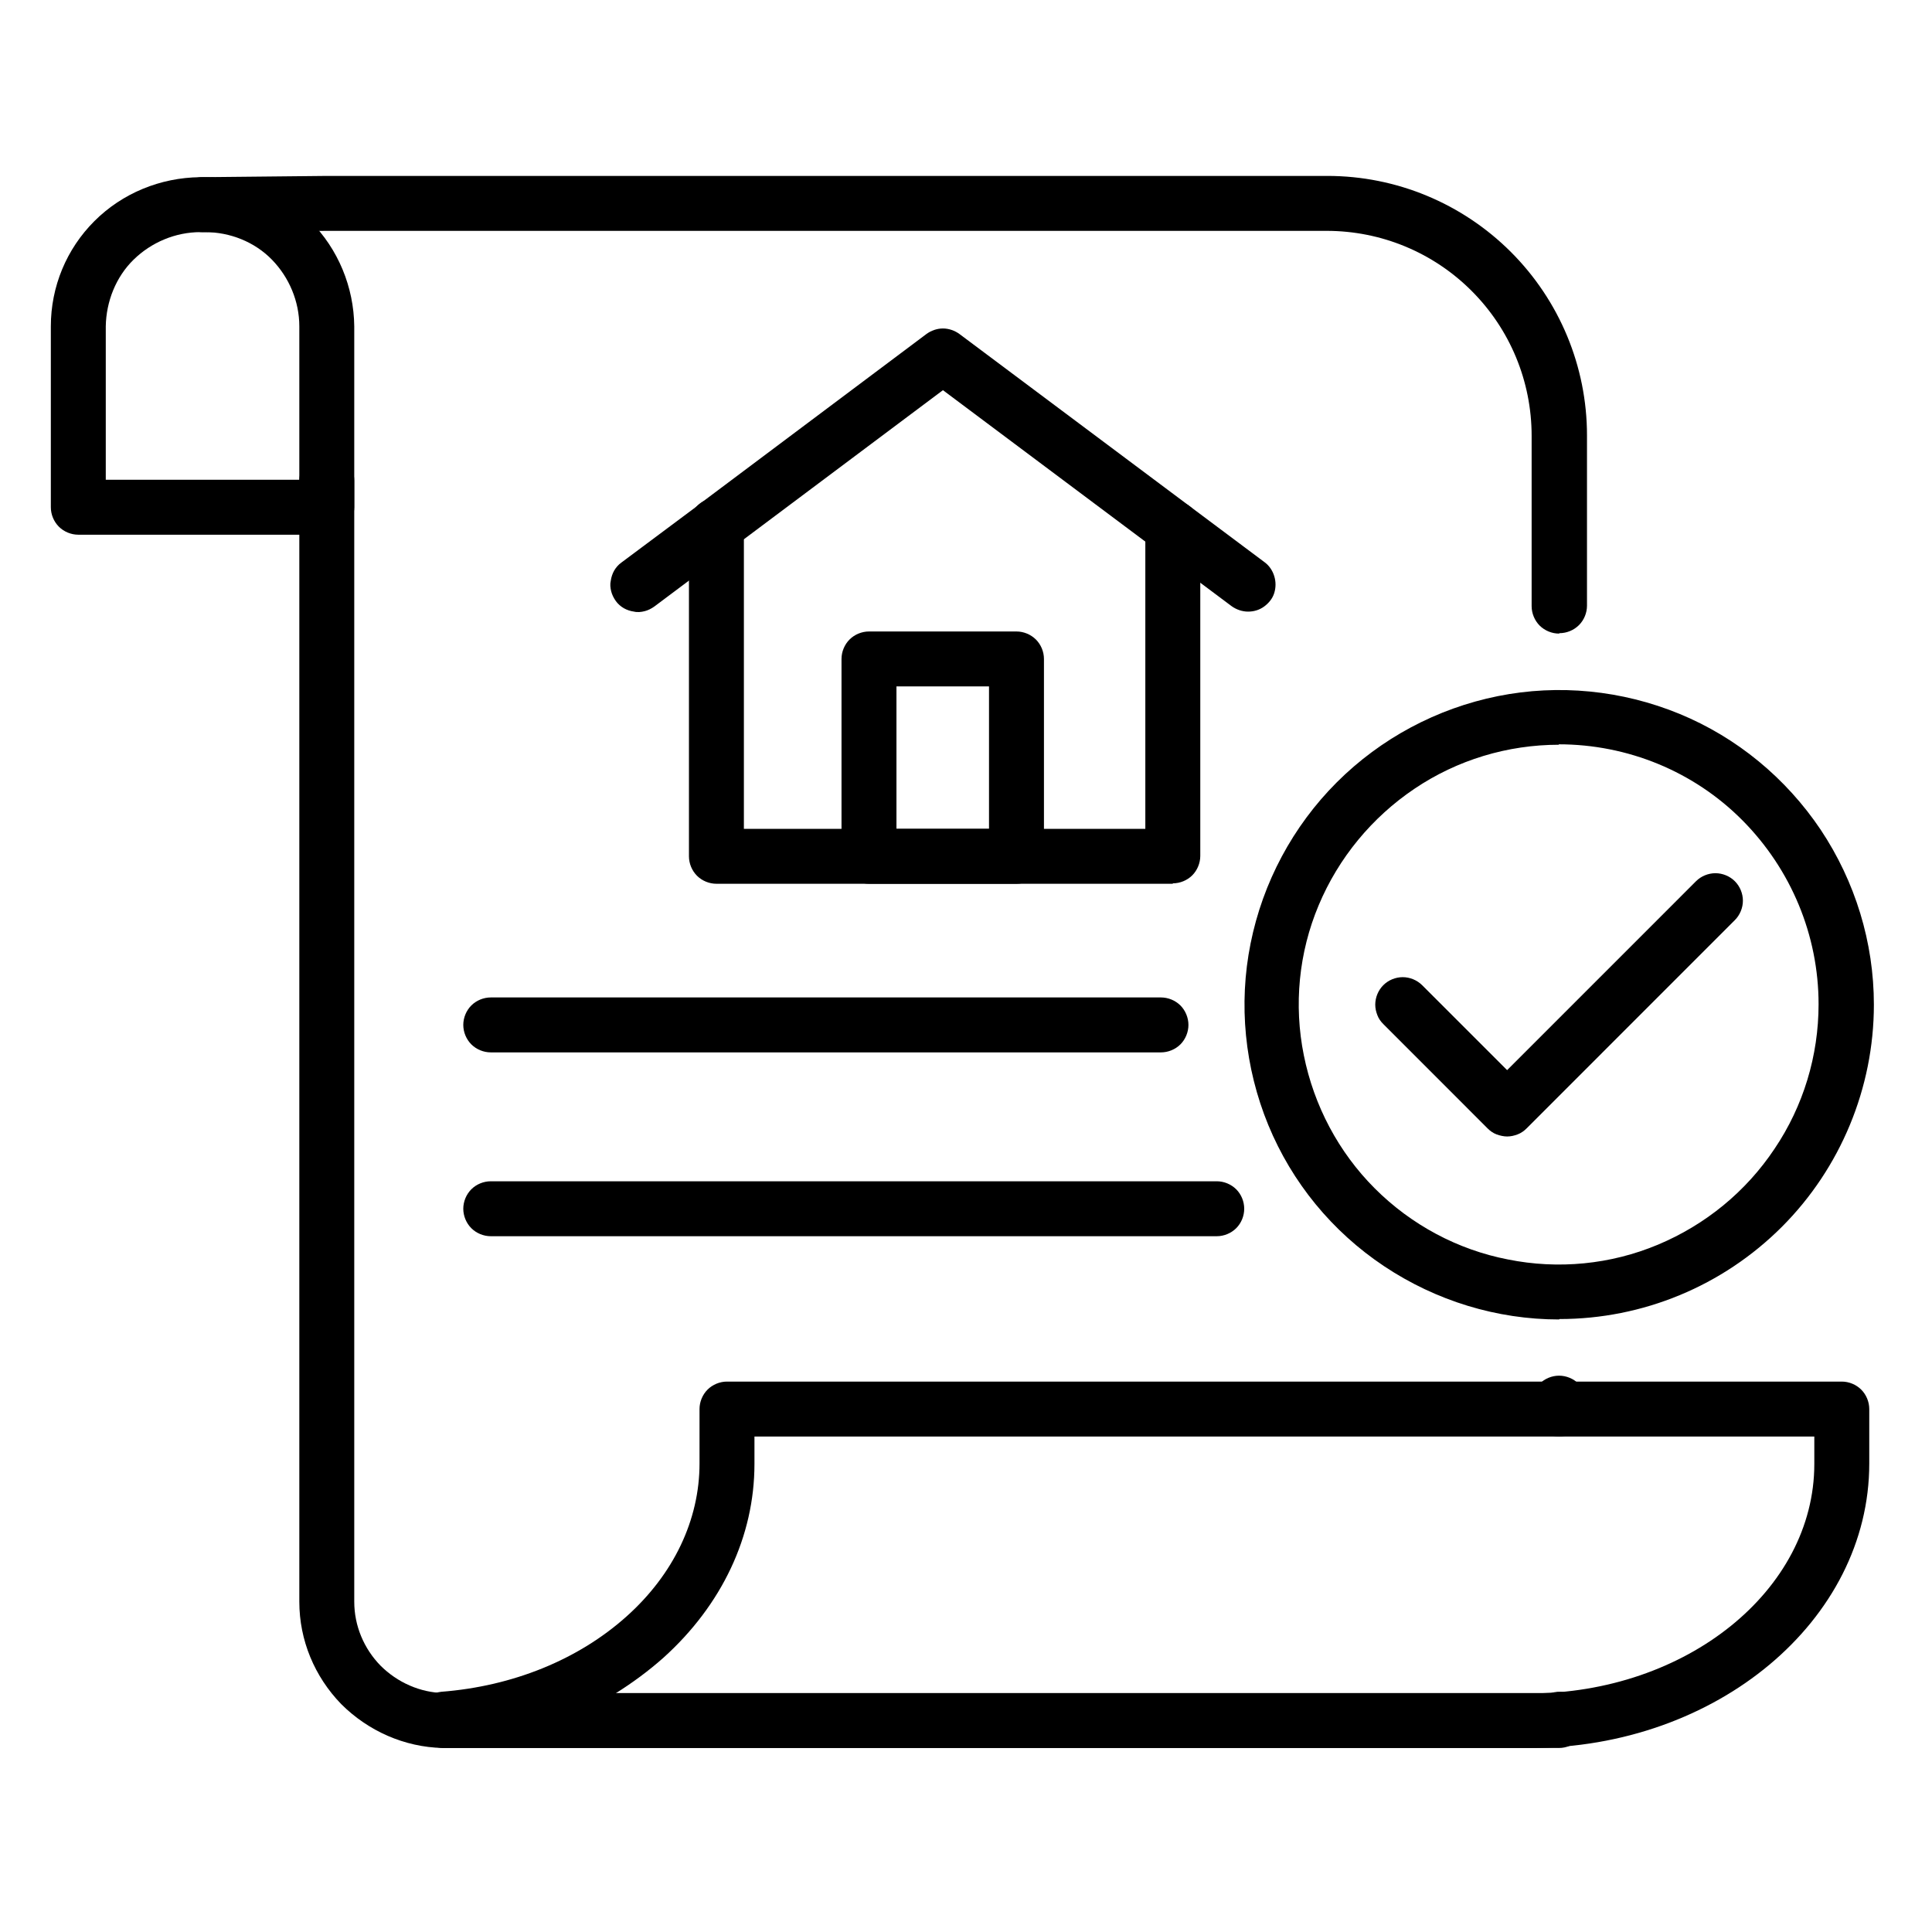
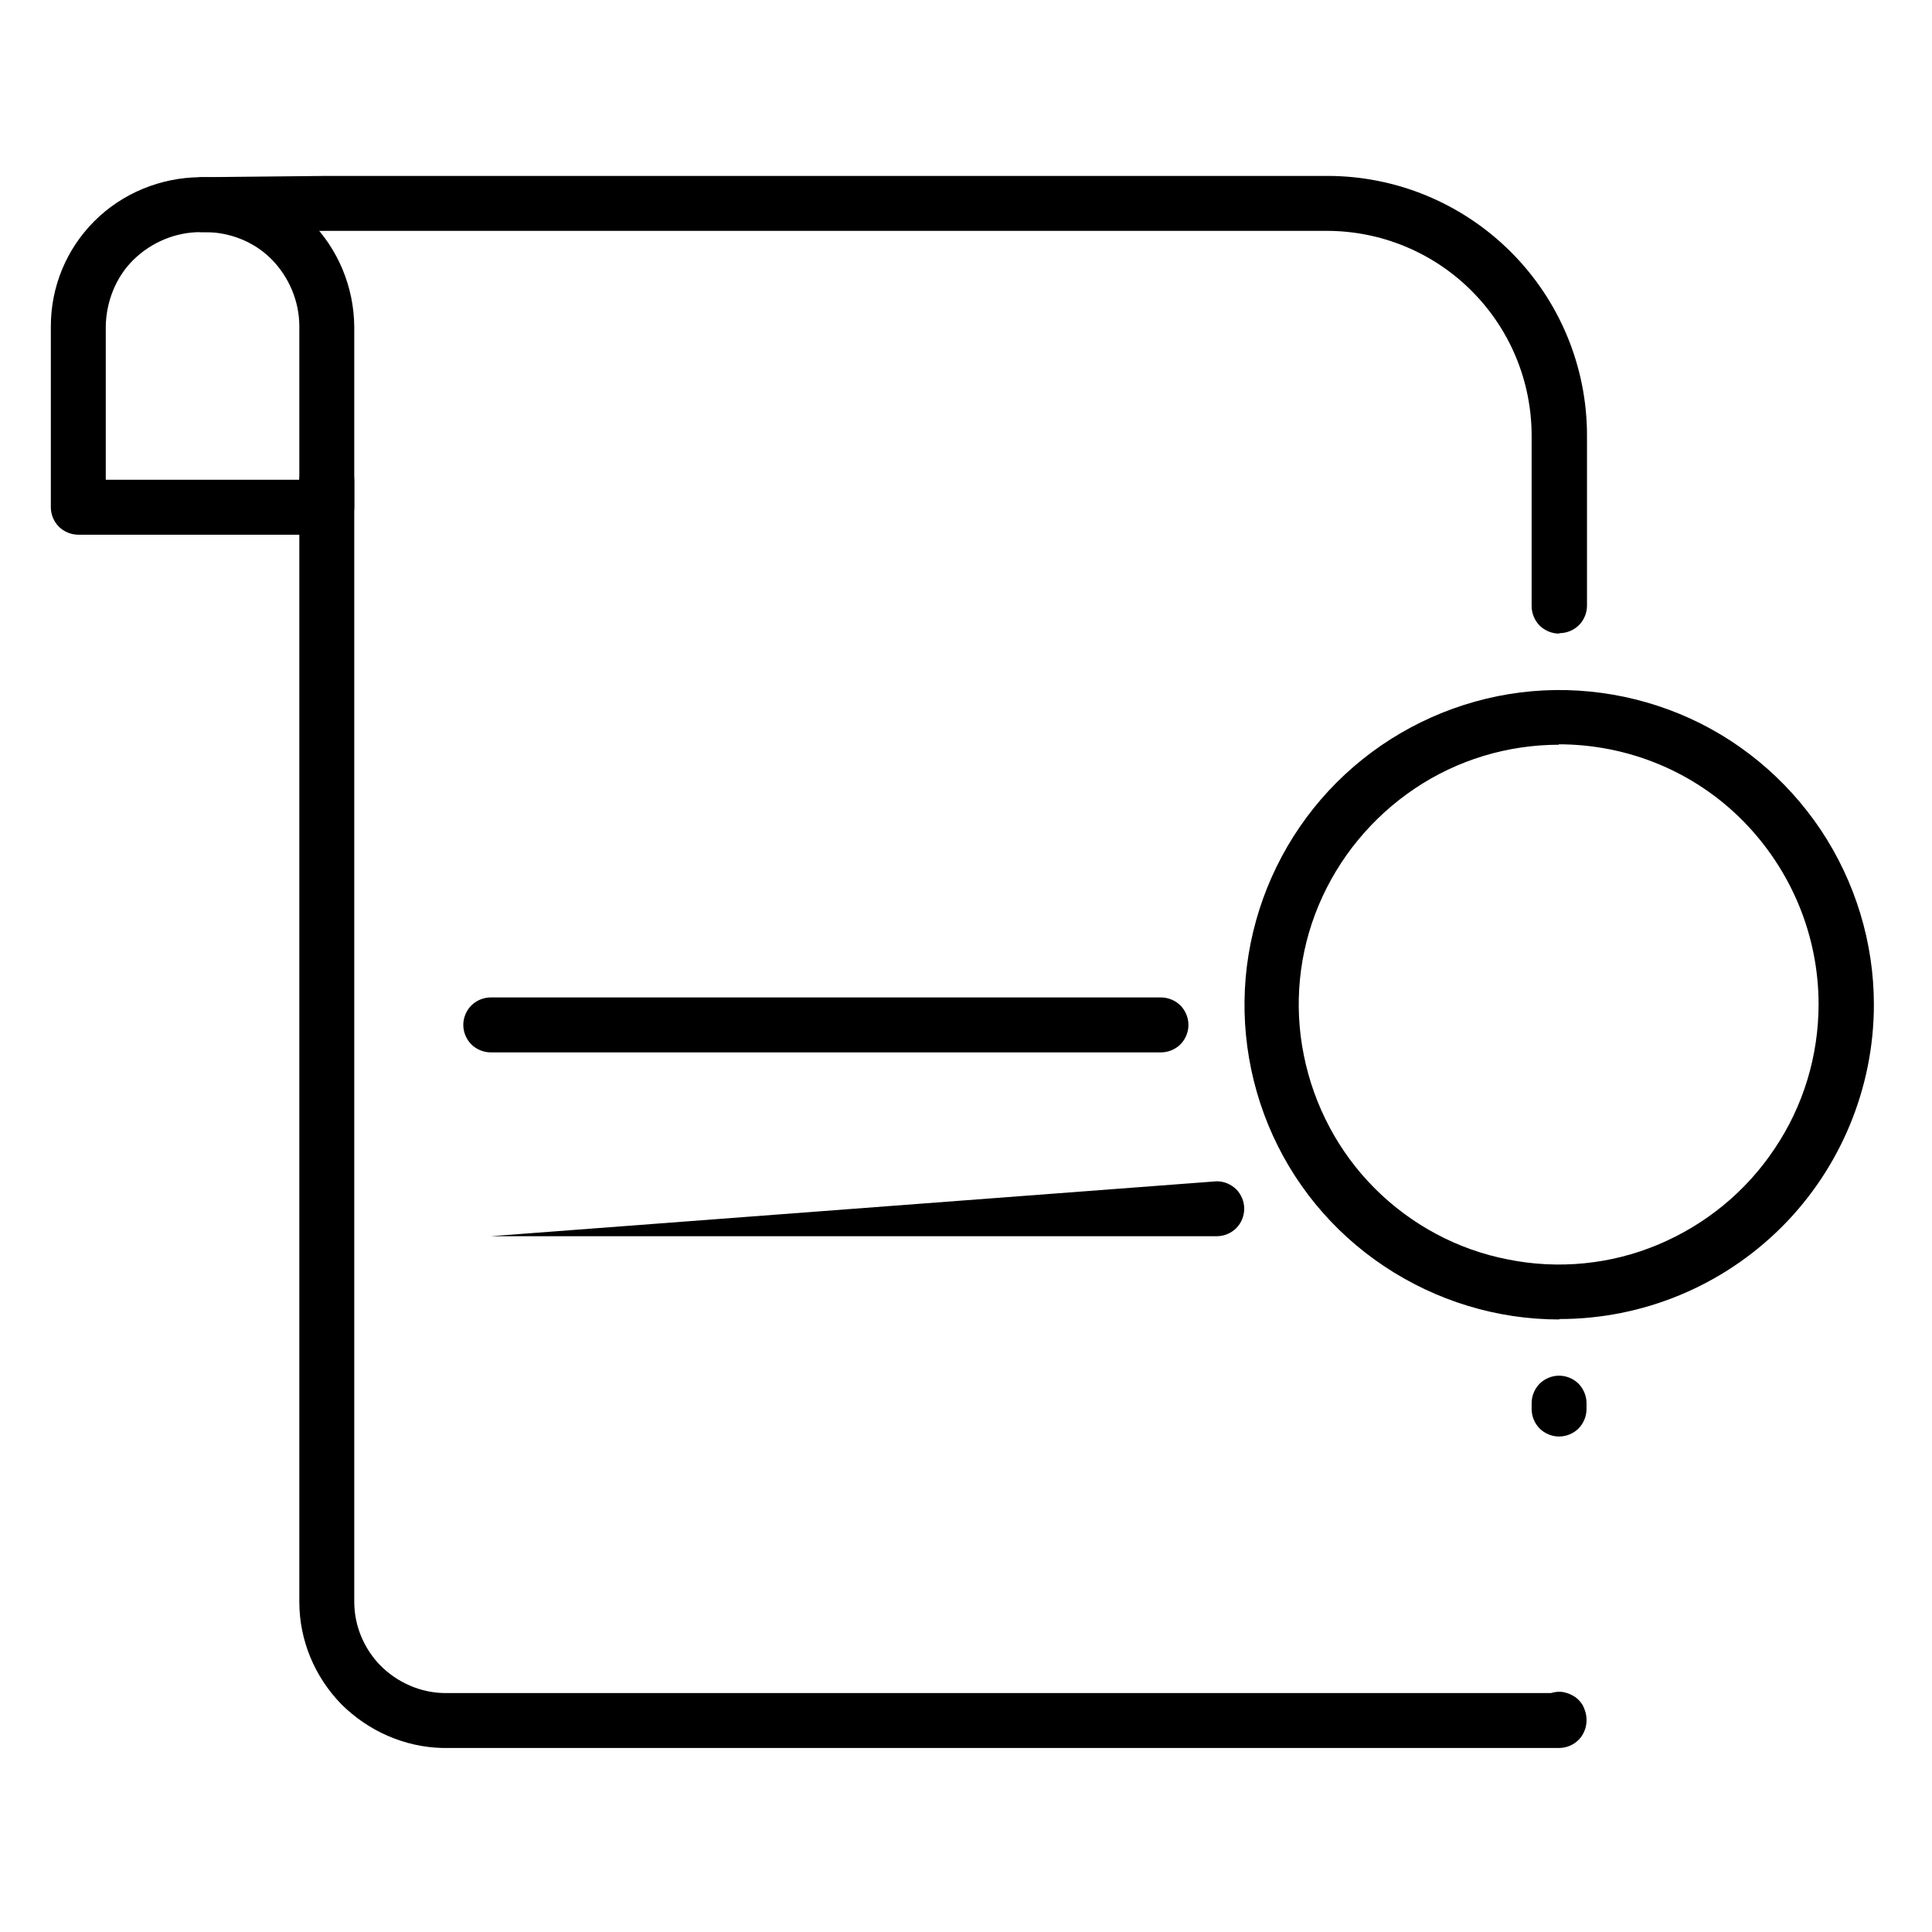
<svg xmlns="http://www.w3.org/2000/svg" width="372" height="372" xml:space="preserve" overflow="hidden">
  <g transform="translate(-846 -138)">
    <path d="M1146.19 414.598C1144.81 414.598 1143.43 414.028 1142.45 413.052 1141.48 412.075 1140.91 410.692 1140.91 409.309L1140.91 408.17C1140.91 406.786 1141.48 405.403 1142.45 404.427 1143.43 403.45 1144.81 402.881 1146.19 402.881 1147.58 402.881 1148.96 403.45 1149.94 404.427 1150.91 405.403 1151.48 406.786 1151.48 408.17L1151.48 409.309C1151.48 410.692 1150.91 412.075 1149.94 413.052 1148.96 414.028 1147.58 414.598 1146.19 414.598Z" />
    <g>
      <path d="M1146.19 259.996C1144.81 259.996 1143.43 259.426 1142.45 258.45 1141.48 257.474 1140.91 256.09 1140.91 254.707L1140.91 221.915C1140.91 211.419 1136.76 201.41 1129.35 194.006 1121.95 186.601 1111.94 182.451 1101.44 182.451L908.841 182.451 884.999 182.695C883.616 182.695 882.233 182.126 881.256 181.149 880.28 180.173 879.71 178.871 879.71 177.406 879.71 175.942 880.28 174.64 881.256 173.663 882.233 172.687 883.535 172.117 884.999 172.117L908.922 171.873 1101.6 171.873C1114.87 171.873 1127.56 177.162 1136.92 186.52 1146.28 195.877 1151.57 208.571 1151.57 221.834L1151.57 254.626C1151.57 256.009 1151 257.392 1150.02 258.369 1149.04 259.345 1147.66 259.915 1146.28 259.915Z" />
    </g>
    <g>
      <path d="M1146.19 474.567 931.787 474.567C931.543 474.567 931.38 474.567 931.217 474.567 923.894 474.404 916.896 471.312 911.688 466.105 906.562 460.816 903.633 453.818 903.633 446.413L903.633 230.54C903.633 229.157 904.203 227.774 905.179 226.797 906.155 225.821 907.539 225.251 908.922 225.251 910.305 225.251 911.688 225.821 912.665 226.797 913.641 227.774 914.211 229.157 914.211 230.54L914.211 446.413C914.211 451.051 916.082 455.445 919.256 458.7 922.511 461.955 926.905 463.908 931.461 463.989 931.461 463.989 931.543 463.989 931.624 463.989L1144.65 463.989C1145.46 463.745 1146.28 463.663 1147.09 463.826 1147.9 463.989 1148.64 464.314 1149.37 464.803 1150.02 465.291 1150.59 465.942 1150.91 466.674 1151.24 467.406 1151.48 468.22 1151.48 469.034L1151.48 469.278C1151.48 470.661 1150.91 472.044 1149.94 473.021 1148.96 473.997 1147.58 474.567 1146.19 474.567Z" />
    </g>
    <g>
-       <path d="M1140.42 474.567 931.38 474.567C929.997 474.567 928.613 473.997 927.637 473.021 926.66 472.044 926.091 470.661 926.091 469.278L926.091 469.034C926.091 467.732 926.579 466.43 927.474 465.454 928.369 464.477 929.59 463.908 930.973 463.745 944.724 462.687 957.337 457.561 966.613 449.261 975.726 441.124 980.69 430.628 980.69 419.805L980.69 409.309C980.69 407.925 981.259 406.542 982.236 405.566 983.212 404.589 984.595 404.02 985.979 404.02L1200.63 404.02C1202.01 404.02 1203.4 404.589 1204.37 405.566 1205.35 406.542 1205.92 407.925 1205.92 409.309L1205.92 419.805C1205.92 449.993 1176.55 474.567 1140.5 474.567ZM964.497 464.07 1140.42 464.07C1170.69 464.07 1195.34 444.216 1195.34 419.887L1195.34 414.598 991.268 414.598 991.268 419.887C991.268 433.801 985.002 447.064 973.692 457.235 970.844 459.758 967.752 462.036 964.497 464.07Z" />
-     </g>
+       </g>
    <g>
      <path d="M908.922 240.956 861.077 240.956C859.693 240.956 858.31 240.386 857.334 239.41 856.357 238.433 855.788 237.05 855.788 235.667L855.788 200.841C855.788 193.192 858.798 185.95 864.169 180.58 869.539 175.209 876.862 172.199 884.511 172.117L885.406 172.117C893.055 172.117 900.297 175.128 905.749 180.58 911.119 185.95 914.13 193.273 914.211 200.841L914.211 235.667C914.211 236.318 914.048 237.05 913.804 237.701 913.56 238.352 913.153 238.921 912.665 239.41 912.177 239.898 911.607 240.305 910.956 240.549 910.305 240.793 909.654 240.956 908.922 240.956ZM866.366 230.378 903.633 230.378 903.633 200.841C903.633 196.04 901.68 191.402 898.344 187.984 895.008 184.567 890.288 182.695 885.488 182.695L884.593 182.695C879.792 182.695 875.154 184.648 871.736 187.984 868.319 191.32 866.447 196.04 866.366 200.841L866.366 230.378Z" />
    </g>
-     <path d="M1136.19 356.826C1135.54 356.826 1134.8 356.663 1134.15 356.419 1133.5 356.175 1132.93 355.768 1132.44 355.28L1112.35 335.181C1111.86 334.693 1111.45 334.124 1111.21 333.473 1110.96 332.822 1110.8 332.171 1110.8 331.438 1110.8 330.055 1111.37 328.672 1112.35 327.695 1113.32 326.719 1114.7 326.149 1116.09 326.149 1117.47 326.149 1118.85 326.719 1119.83 327.695L1136.19 344.051 1172.56 307.678C1173.53 306.702 1174.92 306.132 1176.3 306.132 1177.68 306.132 1179.07 306.702 1180.04 307.678 1181.02 308.655 1181.59 310.038 1181.59 311.421 1181.59 312.805 1181.02 314.188 1180.04 315.164L1139.93 355.28C1139.44 355.768 1138.87 356.175 1138.22 356.419 1137.57 356.663 1136.92 356.826 1136.19 356.826Z" />
    <g>
      <path d="M1146.19 392.058C1134.23 392.058 1122.52 388.478 1112.51 381.806 1102.5 375.134 1094.77 365.695 1090.21 354.629 1085.66 343.562 1084.44 331.357 1086.8 319.64 1089.15 307.923 1094.93 297.1 1103.39 288.638 1111.86 280.176 1122.68 274.398 1134.4 272.039 1146.11 269.679 1158.32 270.9 1169.39 275.456 1180.45 280.013 1189.89 287.824 1196.56 297.751 1203.23 307.76 1206.81 319.477 1206.81 331.438 1206.81 347.468 1200.39 362.928 1189.08 374.239 1177.68 385.63 1162.31 391.977 1146.28 391.977ZM1146.19 281.396C1136.27 281.396 1126.58 284.326 1118.37 289.859 1110.15 295.392 1103.72 303.203 1099.9 312.317 1096.07 321.43 1095.09 331.52 1097.05 341.203 1099 350.886 1103.72 359.836 1110.72 366.834 1117.72 373.832 1126.67 378.633 1136.35 380.504 1146.03 382.457 1156.12 381.48 1165.24 377.656 1174.35 373.832 1182.16 367.485 1187.69 359.185 1193.23 350.967 1196.16 341.284 1196.16 331.357 1196.16 318.094 1190.87 305.4 1181.51 295.961 1172.15 286.522 1159.38 281.315 1146.11 281.315Z" />
    </g>
-     <path d="M1086.31 255.765C1085.17 255.765 1084.03 255.358 1083.13 254.707L1027.56 213.127 987.362 243.234C987.362 243.234 987.281 243.315 987.199 243.397L971.983 254.788C971.414 255.195 970.763 255.521 970.112 255.683 969.461 255.846 968.728 255.928 968.077 255.765 967.426 255.683 966.694 255.439 966.125 255.114 965.555 254.788 964.985 254.3 964.578 253.731 964.172 253.161 963.846 252.51 963.683 251.859 963.521 251.208 963.439 250.476 963.602 249.825 963.683 249.174 963.928 248.442 964.253 247.872 964.578 247.302 965.067 246.733 965.636 246.326L980.69 235.097C980.69 235.097 980.771 235.016 980.852 234.934L1024.39 202.305C1025.28 201.654 1026.42 201.247 1027.56 201.247 1028.7 201.247 1029.84 201.654 1030.73 202.305L1089.48 246.245C1090.38 246.896 1091.03 247.872 1091.35 248.93 1091.68 249.988 1091.68 251.127 1091.35 252.185 1091.03 253.242 1090.29 254.137 1089.4 254.788 1088.5 255.439 1087.45 255.765 1086.31 255.765Z" />
-     <path d="M1071.82 308.167 983.944 308.167C982.561 308.167 981.178 307.597 980.201 306.621 979.225 305.644 978.655 304.261 978.655 302.878L978.655 239.166C978.655 237.782 979.225 236.399 980.201 235.423 981.178 234.446 982.561 233.876 983.944 233.876 985.328 233.876 986.711 234.446 987.687 235.423 988.664 236.399 989.233 237.782 989.233 239.166L989.233 297.589 1066.53 297.589 1066.53 239.654C1066.53 238.27 1067.1 236.887 1068.08 235.911 1069.06 234.934 1070.44 234.365 1071.82 234.365 1073.21 234.365 1074.59 234.934 1075.57 235.911 1076.54 236.887 1077.11 238.27 1077.11 239.654L1077.11 302.796C1077.11 304.18 1076.54 305.563 1075.57 306.539 1074.59 307.516 1073.21 308.085 1071.82 308.085Z" />
-     <path d="M1041.72 308.167 1013.32 308.167C1011.94 308.167 1010.55 307.597 1009.58 306.621 1008.6 305.644 1008.03 304.261 1008.03 302.878L1008.03 264.878C1008.03 263.495 1008.6 262.112 1009.58 261.135 1010.55 260.159 1011.94 259.589 1013.32 259.589L1041.72 259.589C1043.1 259.589 1044.48 260.159 1045.46 261.135 1046.44 262.112 1047.01 263.495 1047.01 264.878L1047.01 302.878C1047.01 304.261 1046.44 305.644 1045.46 306.621 1044.48 307.597 1043.1 308.167 1041.72 308.167ZM1018.61 297.589 1036.43 297.589 1036.43 270.167 1018.61 270.167 1018.61 297.589Z" />
    <path d="M1069.54 340.633 940.493 340.633C939.11 340.633 937.727 340.063 936.75 339.087 935.774 338.111 935.204 336.727 935.204 335.344 935.204 333.961 935.774 332.578 936.75 331.601 937.727 330.625 939.11 330.055 940.493 330.055L1069.54 330.055C1070.93 330.055 1072.31 330.625 1073.29 331.601 1074.26 332.578 1074.83 333.961 1074.83 335.344 1074.83 336.727 1074.26 338.111 1073.29 339.087 1072.31 340.063 1070.93 340.633 1069.54 340.633Z" />
-     <path d="M1080.29 376.029 940.493 376.029C939.11 376.029 937.727 375.459 936.75 374.483 935.774 373.506 935.204 372.123 935.204 370.74 935.204 369.356 935.774 367.973 936.75 366.997 937.727 366.02 939.11 365.451 940.493 365.451L1080.29 365.451C1081.67 365.451 1083.05 366.02 1084.03 366.997 1085.01 367.973 1085.57 369.356 1085.57 370.74 1085.57 372.123 1085.01 373.506 1084.03 374.483 1083.05 375.459 1081.67 376.029 1080.29 376.029Z" />
+     <path d="M1080.29 376.029 940.493 376.029L1080.29 365.451C1081.67 365.451 1083.05 366.02 1084.03 366.997 1085.01 367.973 1085.57 369.356 1085.57 370.74 1085.57 372.123 1085.01 373.506 1084.03 374.483 1083.05 375.459 1081.67 376.029 1080.29 376.029Z" />
  </g>
</svg>